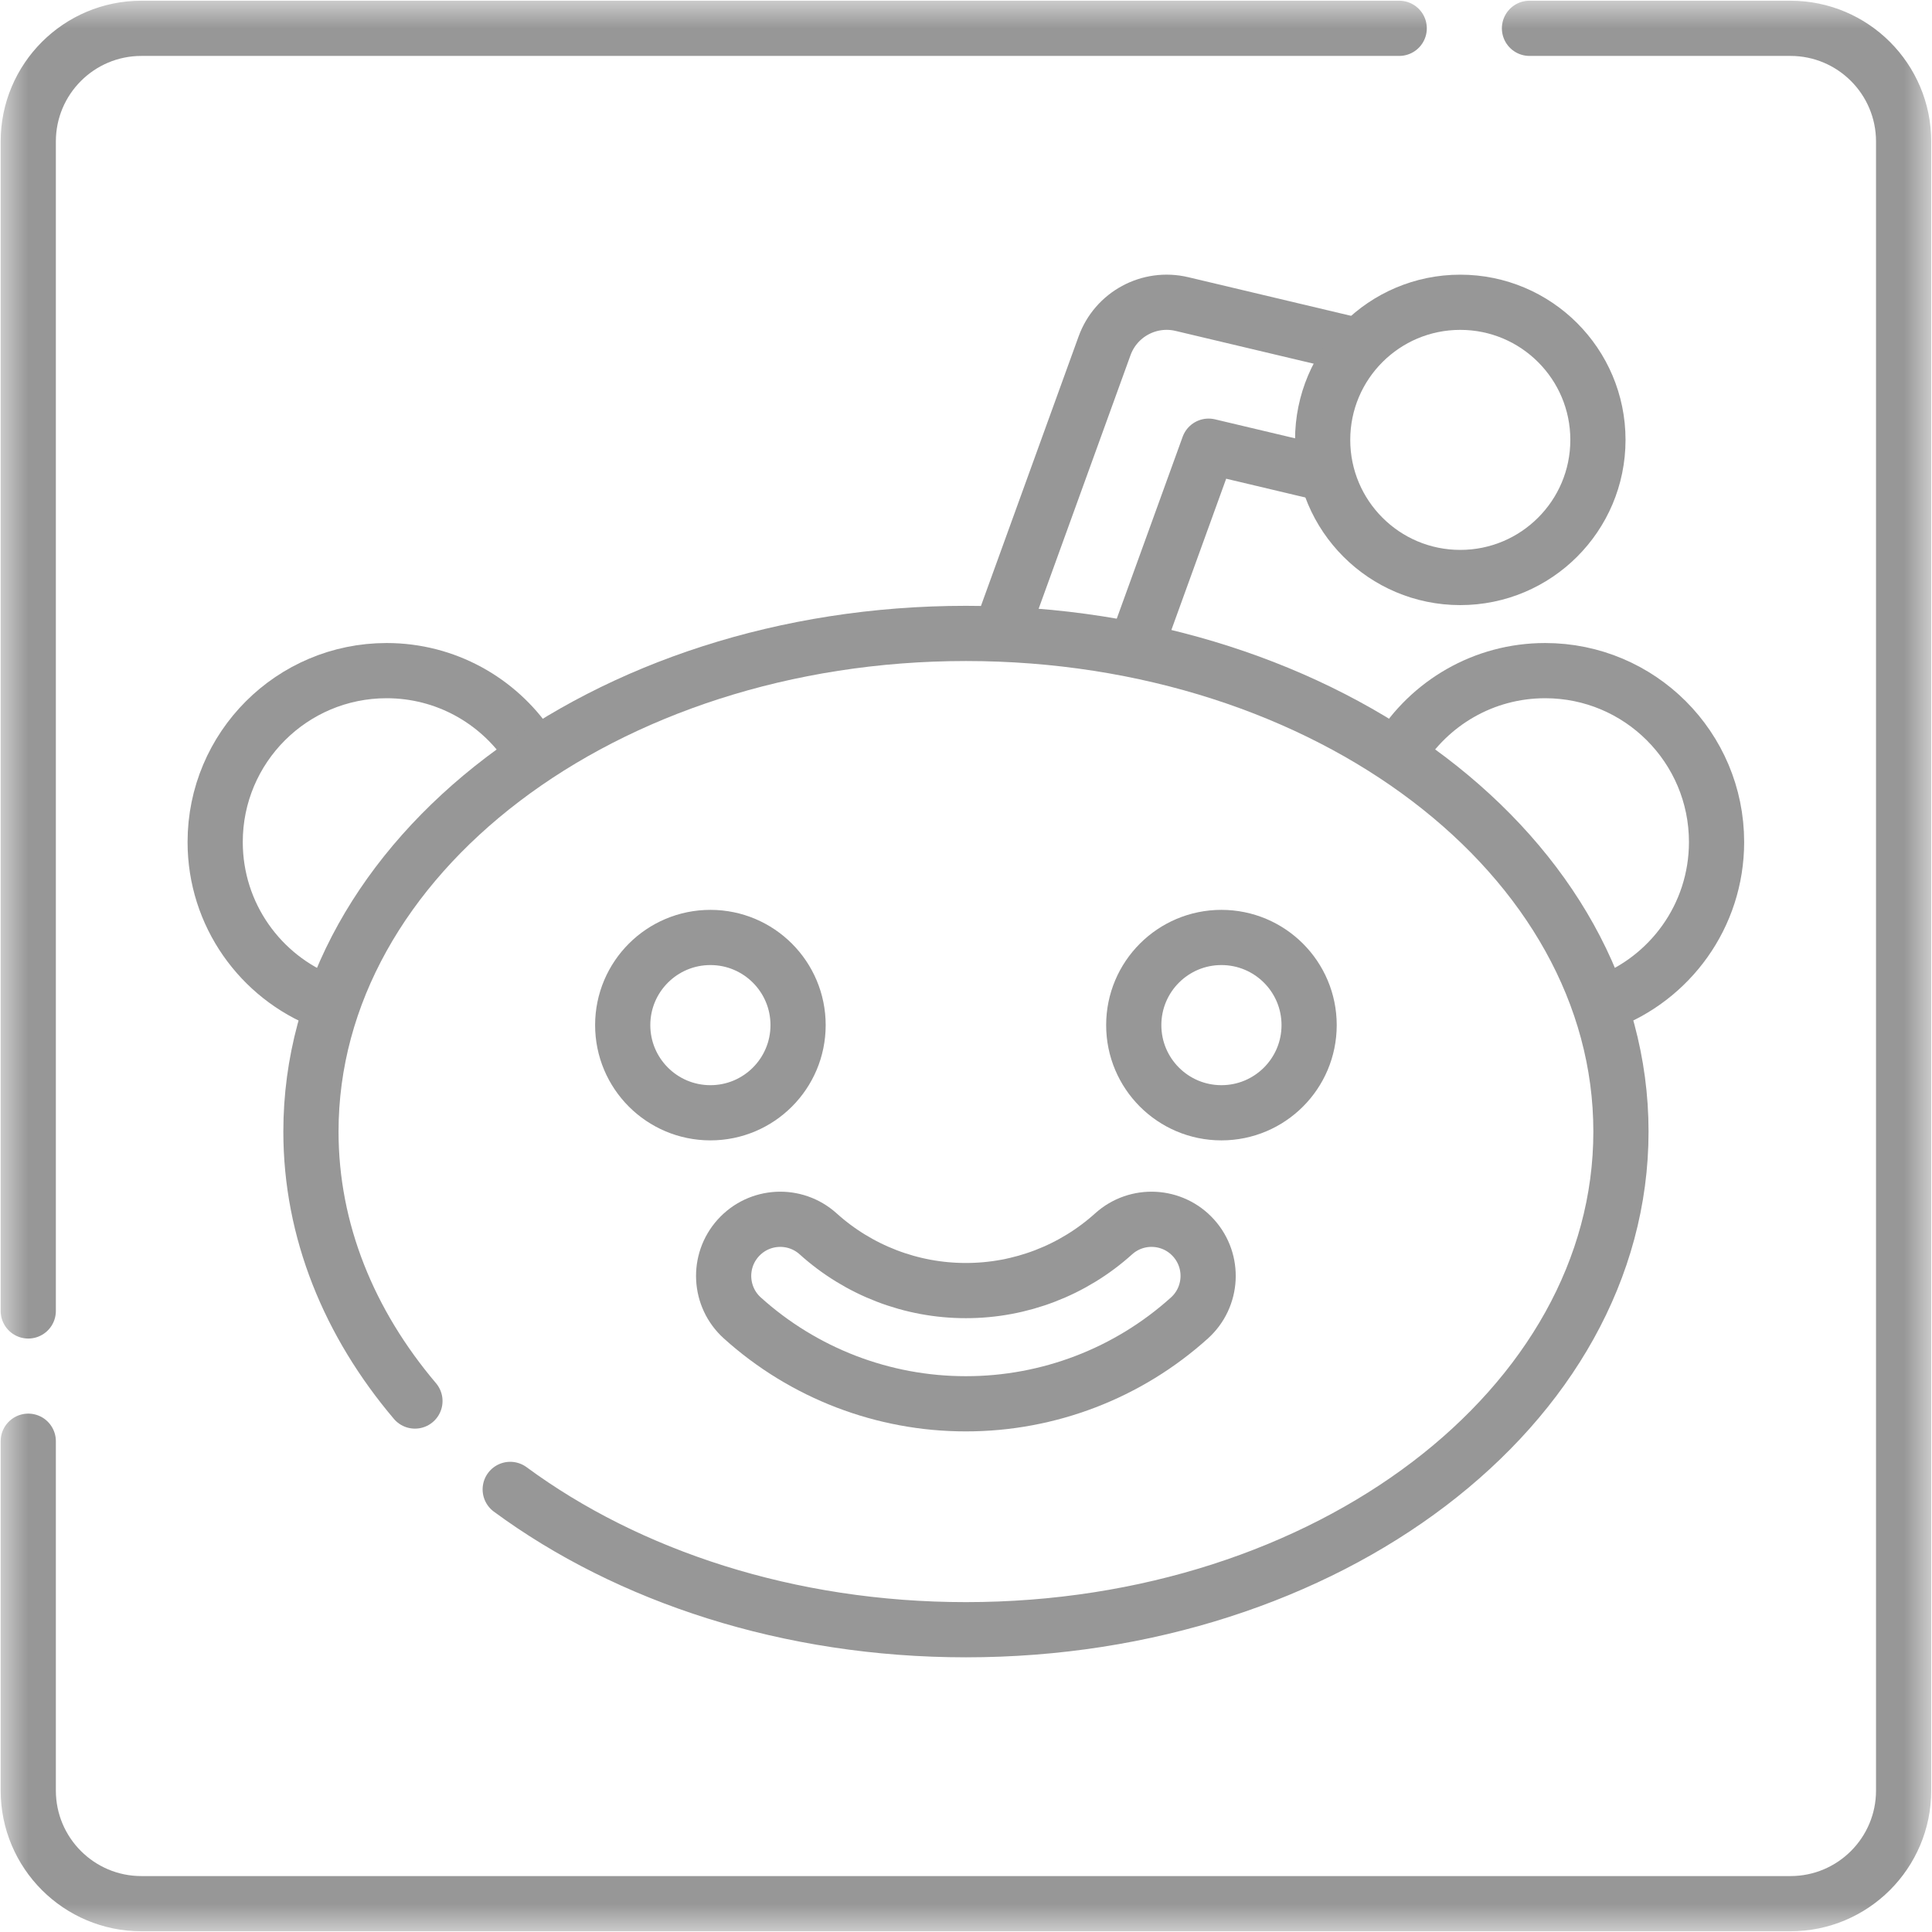
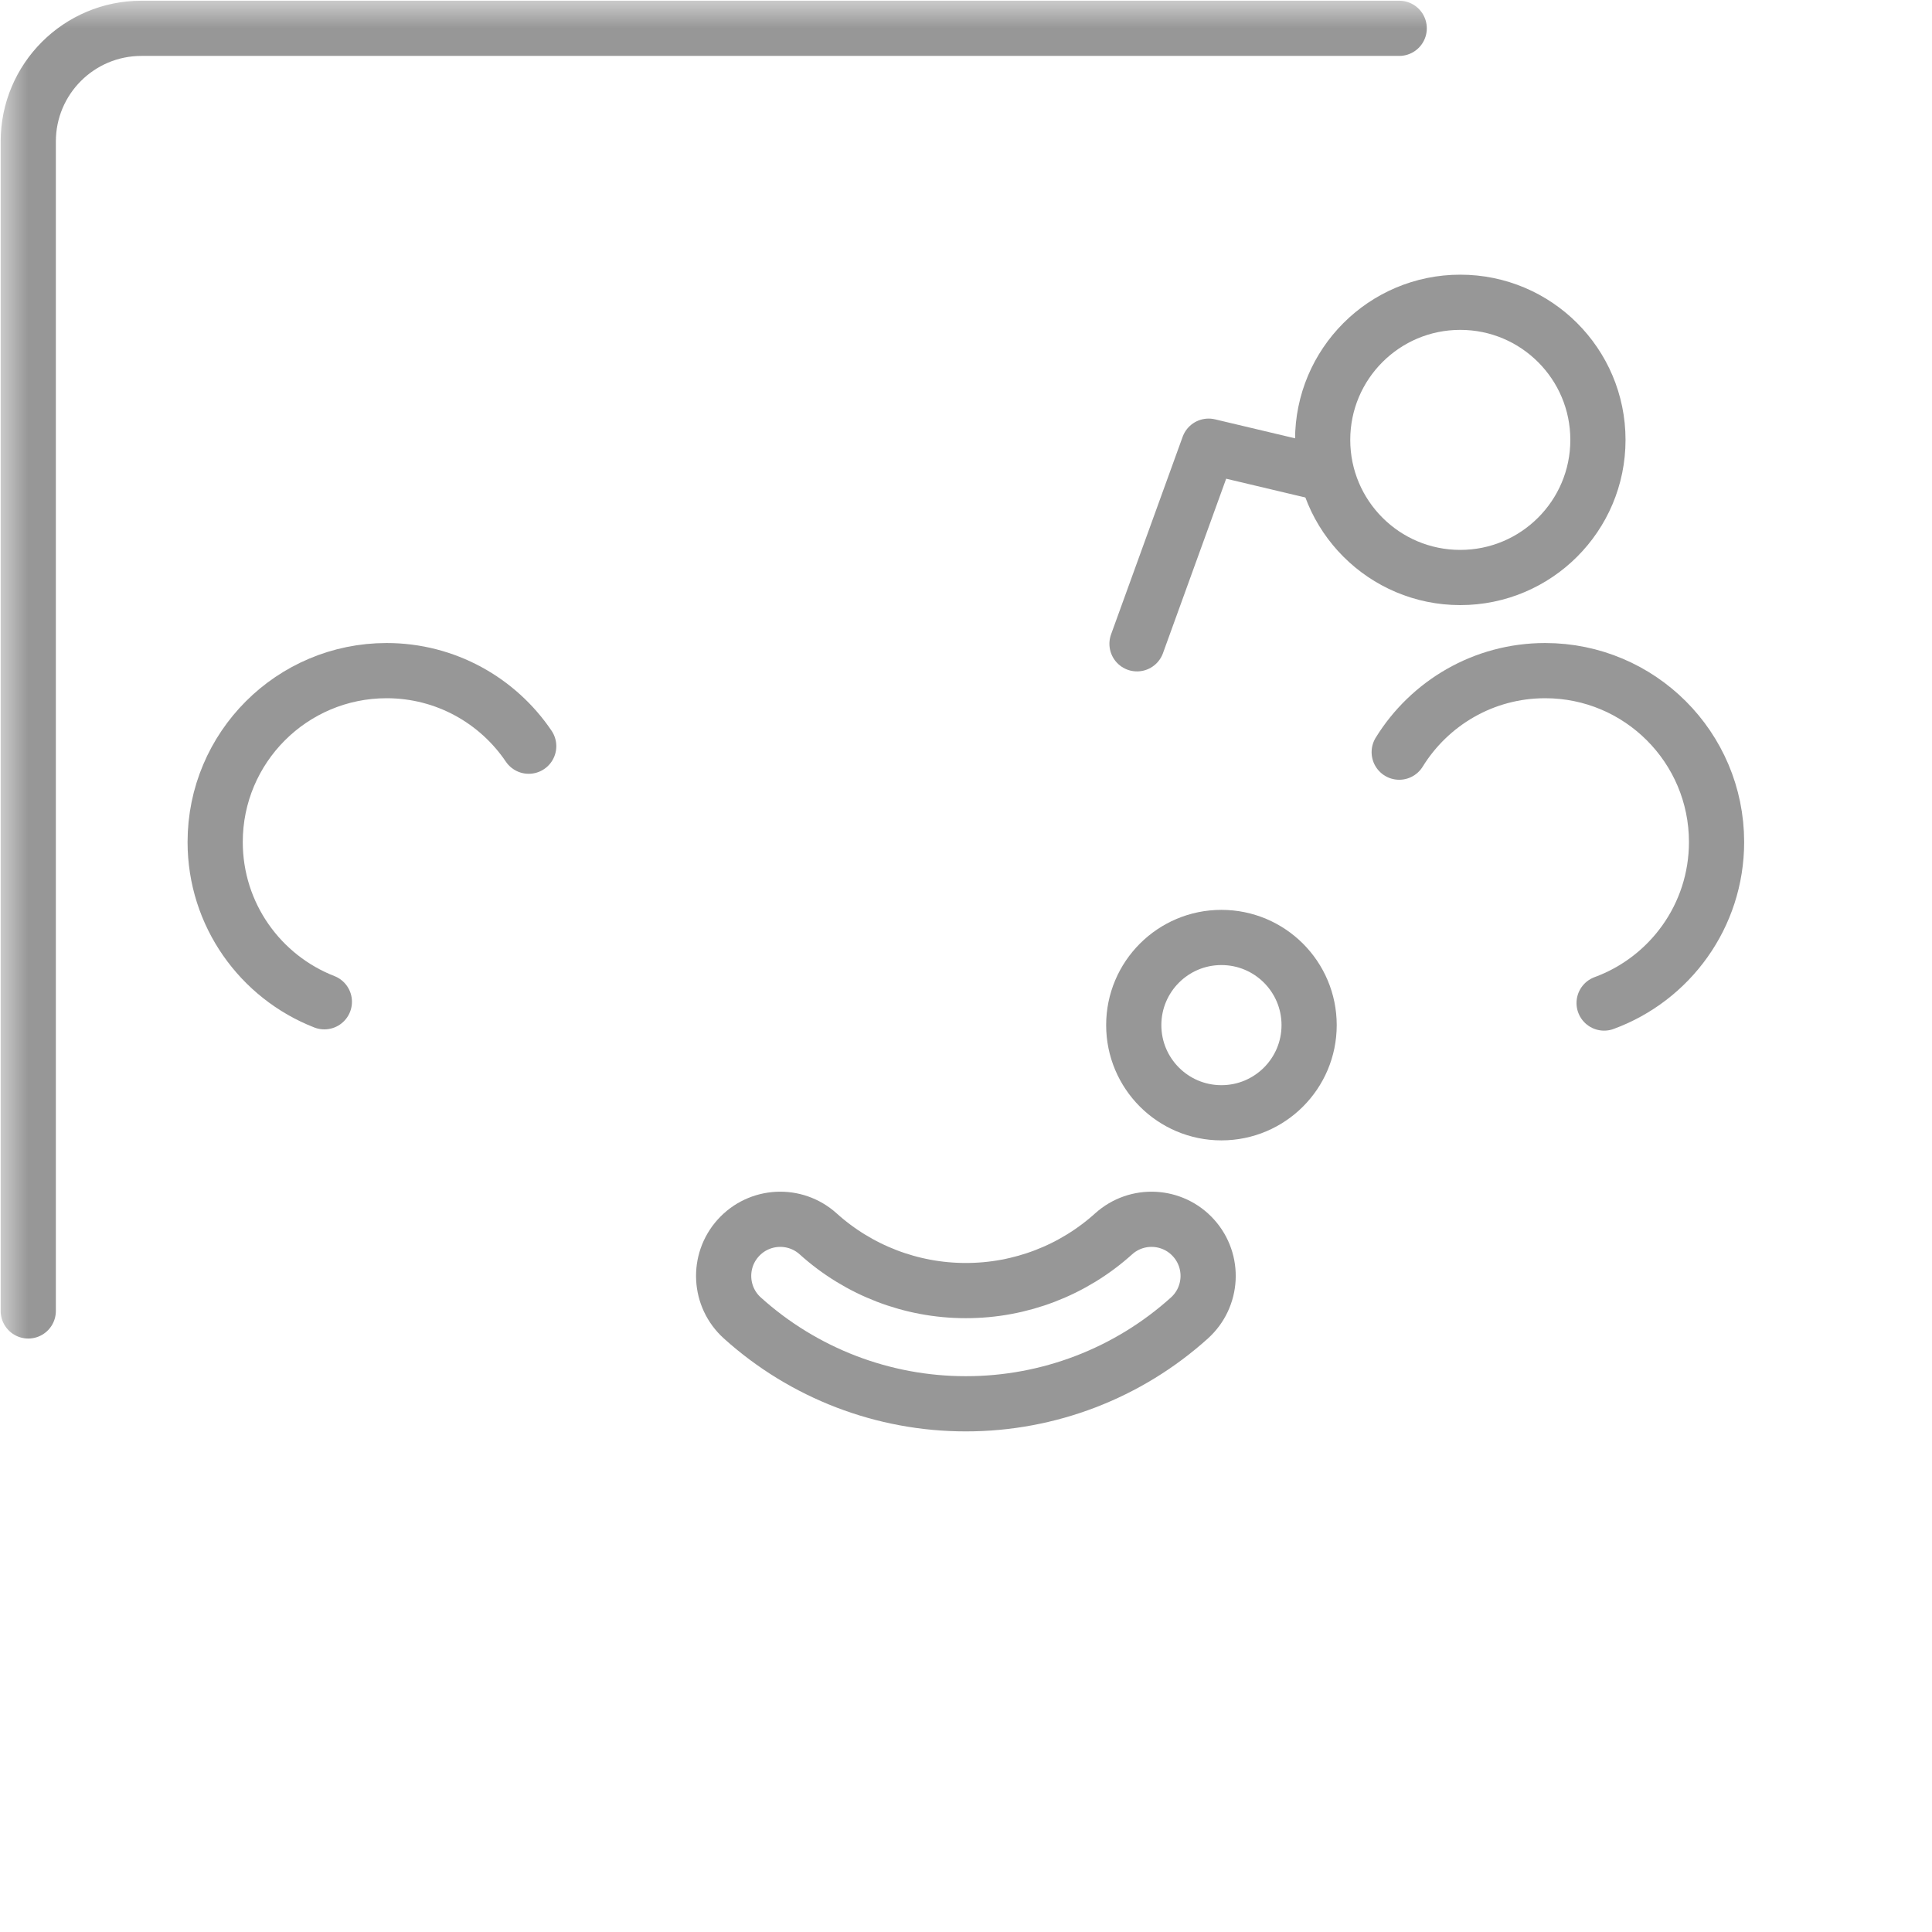
<svg xmlns="http://www.w3.org/2000/svg" width="35" height="35" viewBox="0 0 35 35" fill="none">
  <g id="Group">
    <g id="Clip path group">
      <mask id="mask0_1578_426" style="mask-type:luminance" maskUnits="userSpaceOnUse" x="0" y="0" width="35" height="35">
        <g id="a">
          <path id="Vector" d="M0 0H35V35H0V0Z" fill="white" />
        </g>
      </mask>
      <g mask="url(#mask0_1578_426)">
        <g id="Group_2">
          <path id="Vector_2" d="M25.348 0.513H2.562C1.43 0.513 0.512 1.431 0.512 2.563V23.749" stroke="#979797" stroke-miterlimit="10" stroke-linecap="round" stroke-linejoin="round" />
-           <path id="Vector_3" d="M0.512 26.109V32.437C0.512 33.569 1.43 34.487 2.562 34.487H32.435C33.568 34.487 34.486 33.569 34.486 32.437V2.564C34.486 1.431 33.568 0.513 32.435 0.513H27.708" stroke="#979797" stroke-miterlimit="10" stroke-linecap="round" stroke-linejoin="round" />
          <path id="Vector_4" d="M23.872 8.552L21.895 8.083L20.598 11.663" stroke="#979797" stroke-miterlimit="10" stroke-linecap="round" stroke-linejoin="round" />
-           <path id="Vector_5" d="M18.164 11.36L20.01 6.265C20.217 5.693 20.82 5.368 21.411 5.508L24.613 6.268" stroke="#979797" stroke-miterlimit="10" stroke-linecap="round" stroke-linejoin="round" />
          <path id="Vector_6" d="M5.876 18.148C4.718 17.697 3.898 16.571 3.898 15.254C3.898 13.539 5.289 12.149 7.004 12.149C8.075 12.149 9.02 12.692 9.578 13.518" stroke="#979797" stroke-miterlimit="10" stroke-linecap="round" stroke-linejoin="round" />
          <path id="Vector_7" d="M25.348 13.626C25.895 12.74 26.874 12.149 27.992 12.149C29.707 12.149 31.097 13.539 31.097 15.254C31.097 16.594 30.249 17.735 29.06 18.171" stroke="#979797" stroke-miterlimit="10" stroke-linecap="round" stroke-linejoin="round" />
-           <path id="Vector_8" d="M9.243 26.982C11.379 28.555 14.29 29.524 17.499 29.524C24.053 29.524 29.365 25.484 29.365 20.5C29.365 15.515 24.053 11.475 17.499 11.475C10.945 11.475 5.633 15.515 5.633 20.5C5.633 22.298 6.325 23.974 7.517 25.381" stroke="#979797" stroke-miterlimit="10" stroke-linecap="round" stroke-linejoin="round" />
          <path id="Vector_9" d="M28.948 7.969C28.948 9.346 27.831 10.462 26.454 10.462C25.077 10.462 23.961 9.346 23.961 7.969C23.961 6.592 25.077 5.476 26.454 5.476C27.831 5.476 28.948 6.592 28.948 7.969Z" stroke="#979797" stroke-miterlimit="10" stroke-linecap="round" stroke-linejoin="round" />
          <path id="Vector_10" d="M17.498 25.431C16.002 25.432 14.559 24.878 13.448 23.876C13.028 23.497 12.994 22.849 13.373 22.428C13.752 22.007 14.4 21.973 14.821 22.352C15.555 23.014 16.509 23.381 17.498 23.38C18.487 23.381 19.441 23.014 20.175 22.352C20.596 21.973 21.244 22.007 21.623 22.428C22.002 22.849 21.968 23.497 21.548 23.876C20.437 24.878 18.994 25.432 17.498 25.431Z" stroke="#979797" stroke-miterlimit="10" stroke-linecap="round" stroke-linejoin="round" />
-           <path id="Vector_11" d="M14.458 18.571C14.458 19.448 13.747 20.159 12.87 20.159C11.992 20.159 11.281 19.448 11.281 18.571C11.281 17.694 11.992 16.983 12.87 16.983C13.747 16.983 14.458 17.694 14.458 18.571Z" stroke="#979797" stroke-miterlimit="10" stroke-linecap="round" stroke-linejoin="round" />
          <path id="Vector_12" d="M23.716 18.571C23.716 19.448 23.005 20.159 22.127 20.159C21.25 20.159 20.539 19.448 20.539 18.571C20.539 17.694 21.25 16.983 22.127 16.983C23.005 16.983 23.716 17.694 23.716 18.571Z" stroke="#979797" stroke-miterlimit="10" stroke-linecap="round" stroke-linejoin="round" />
        </g>
      </g>
    </g>
  </g>
</svg>